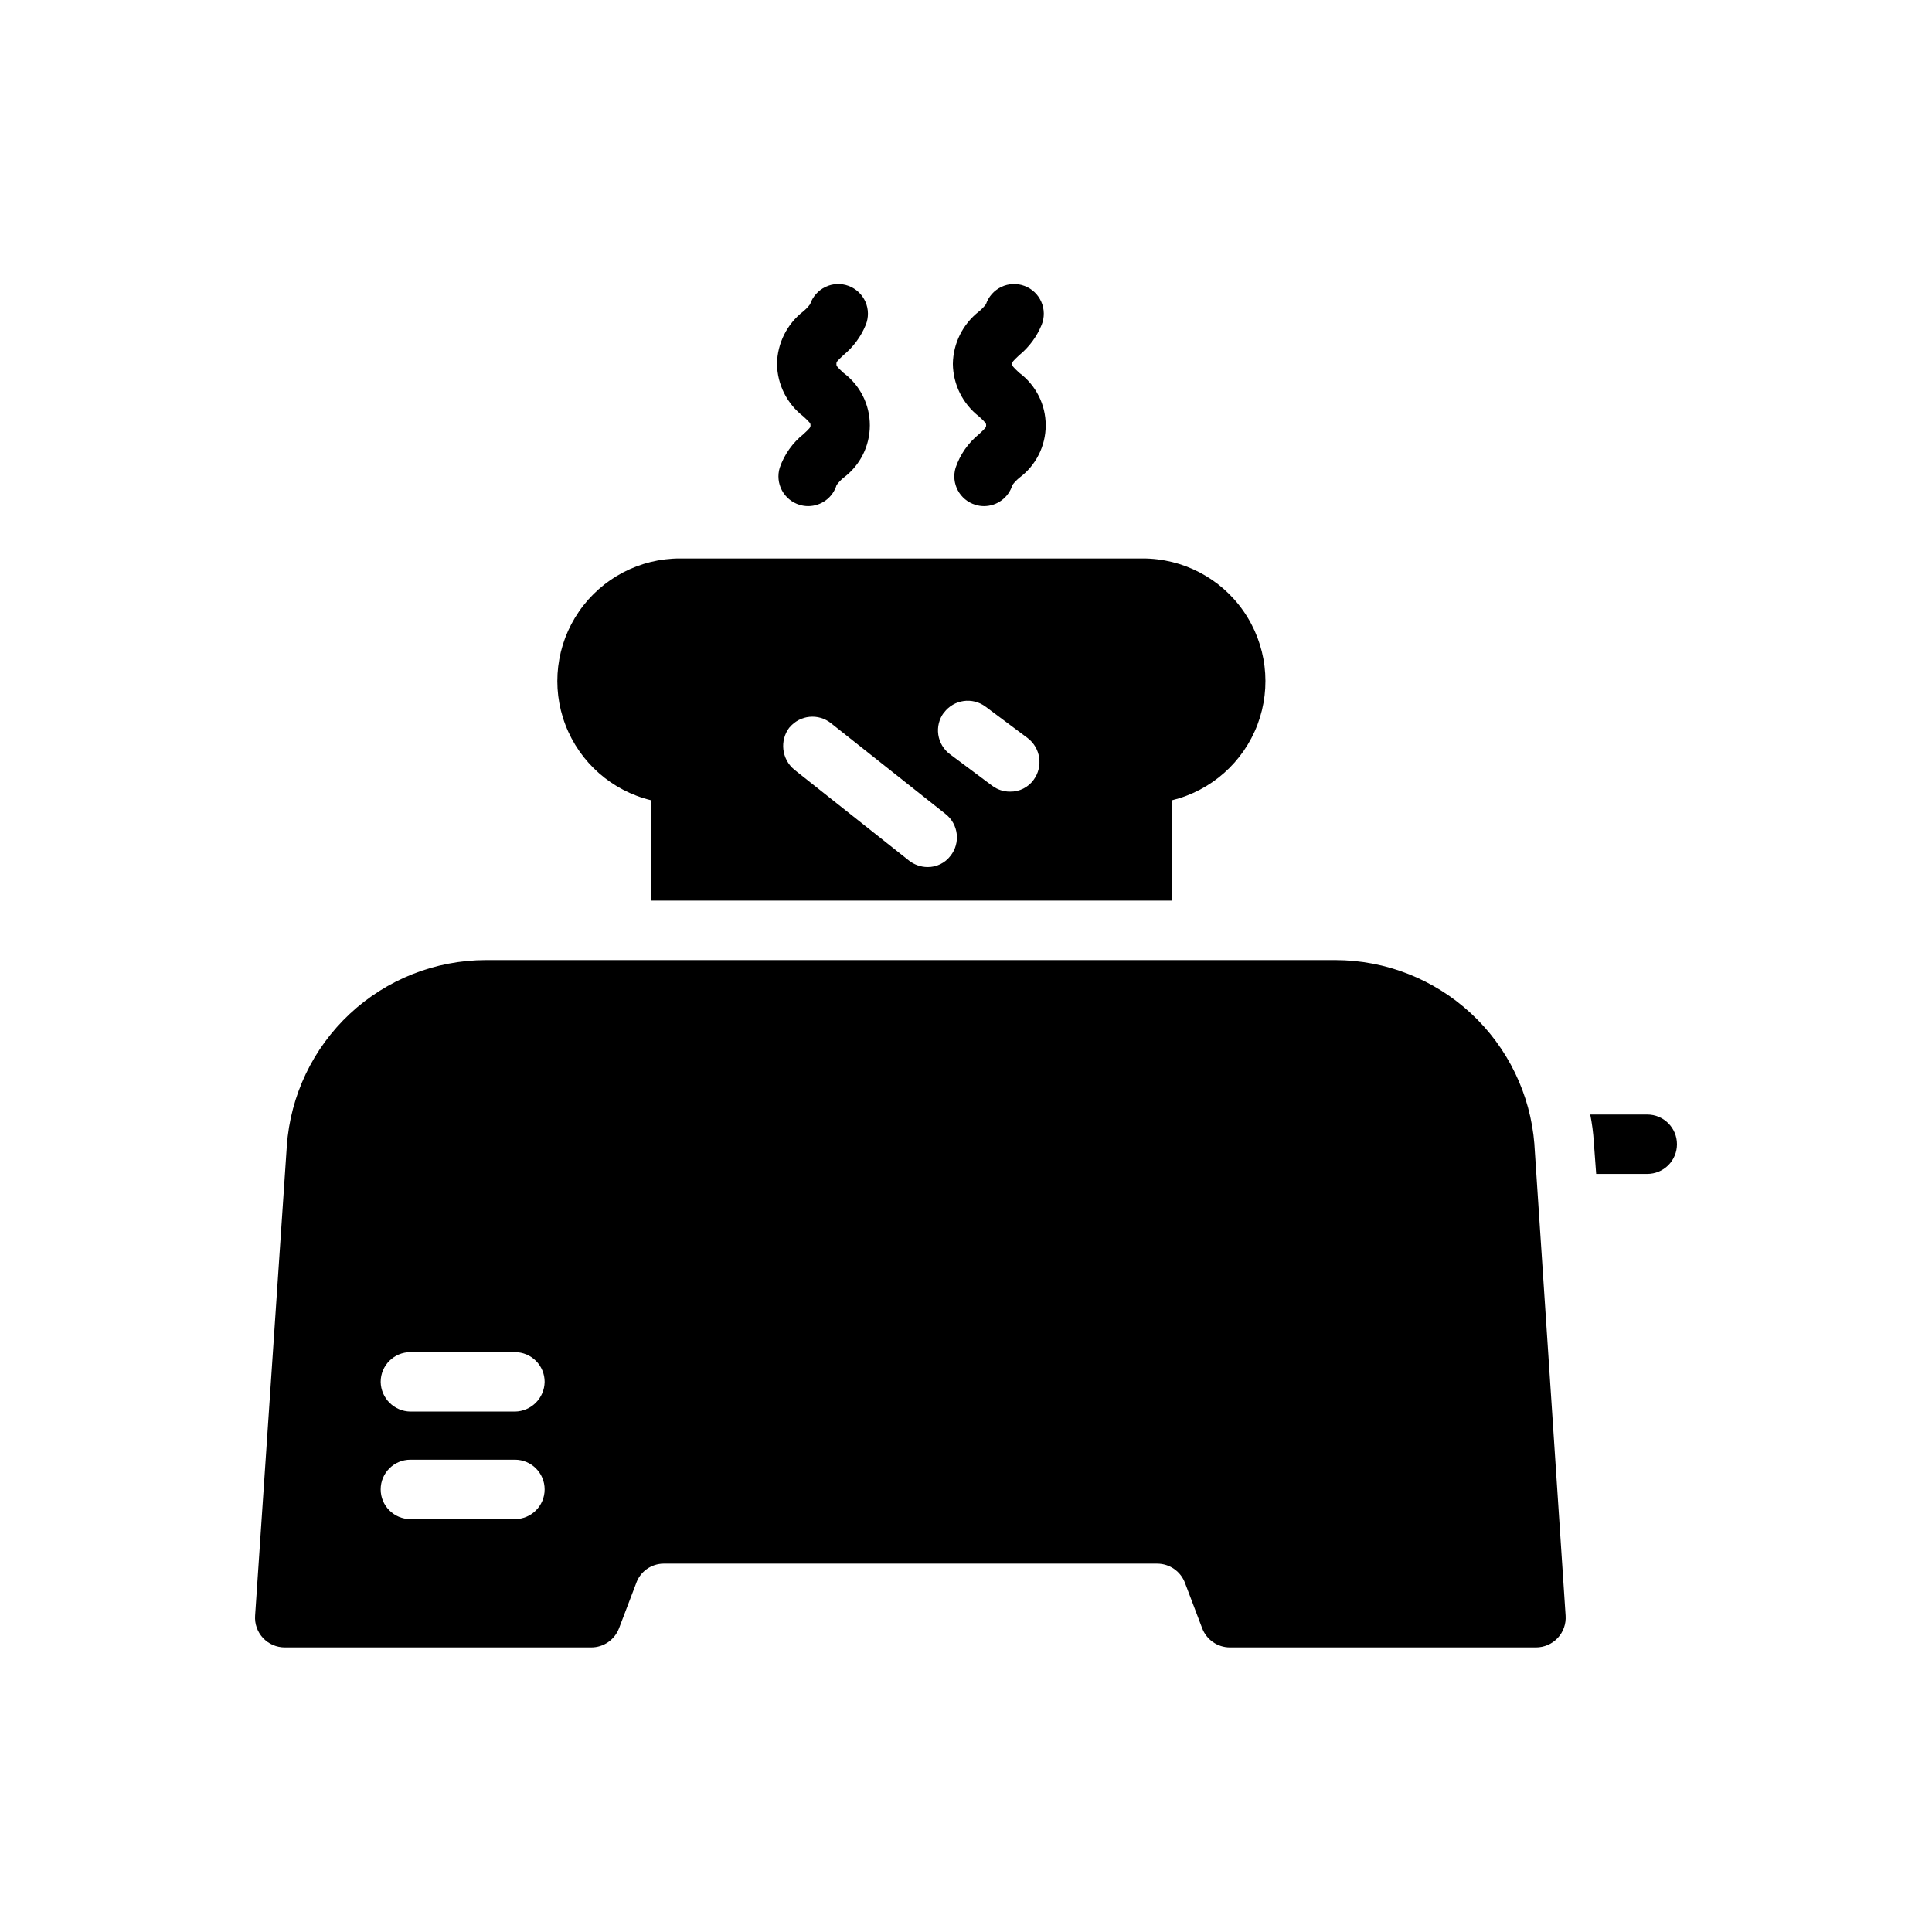
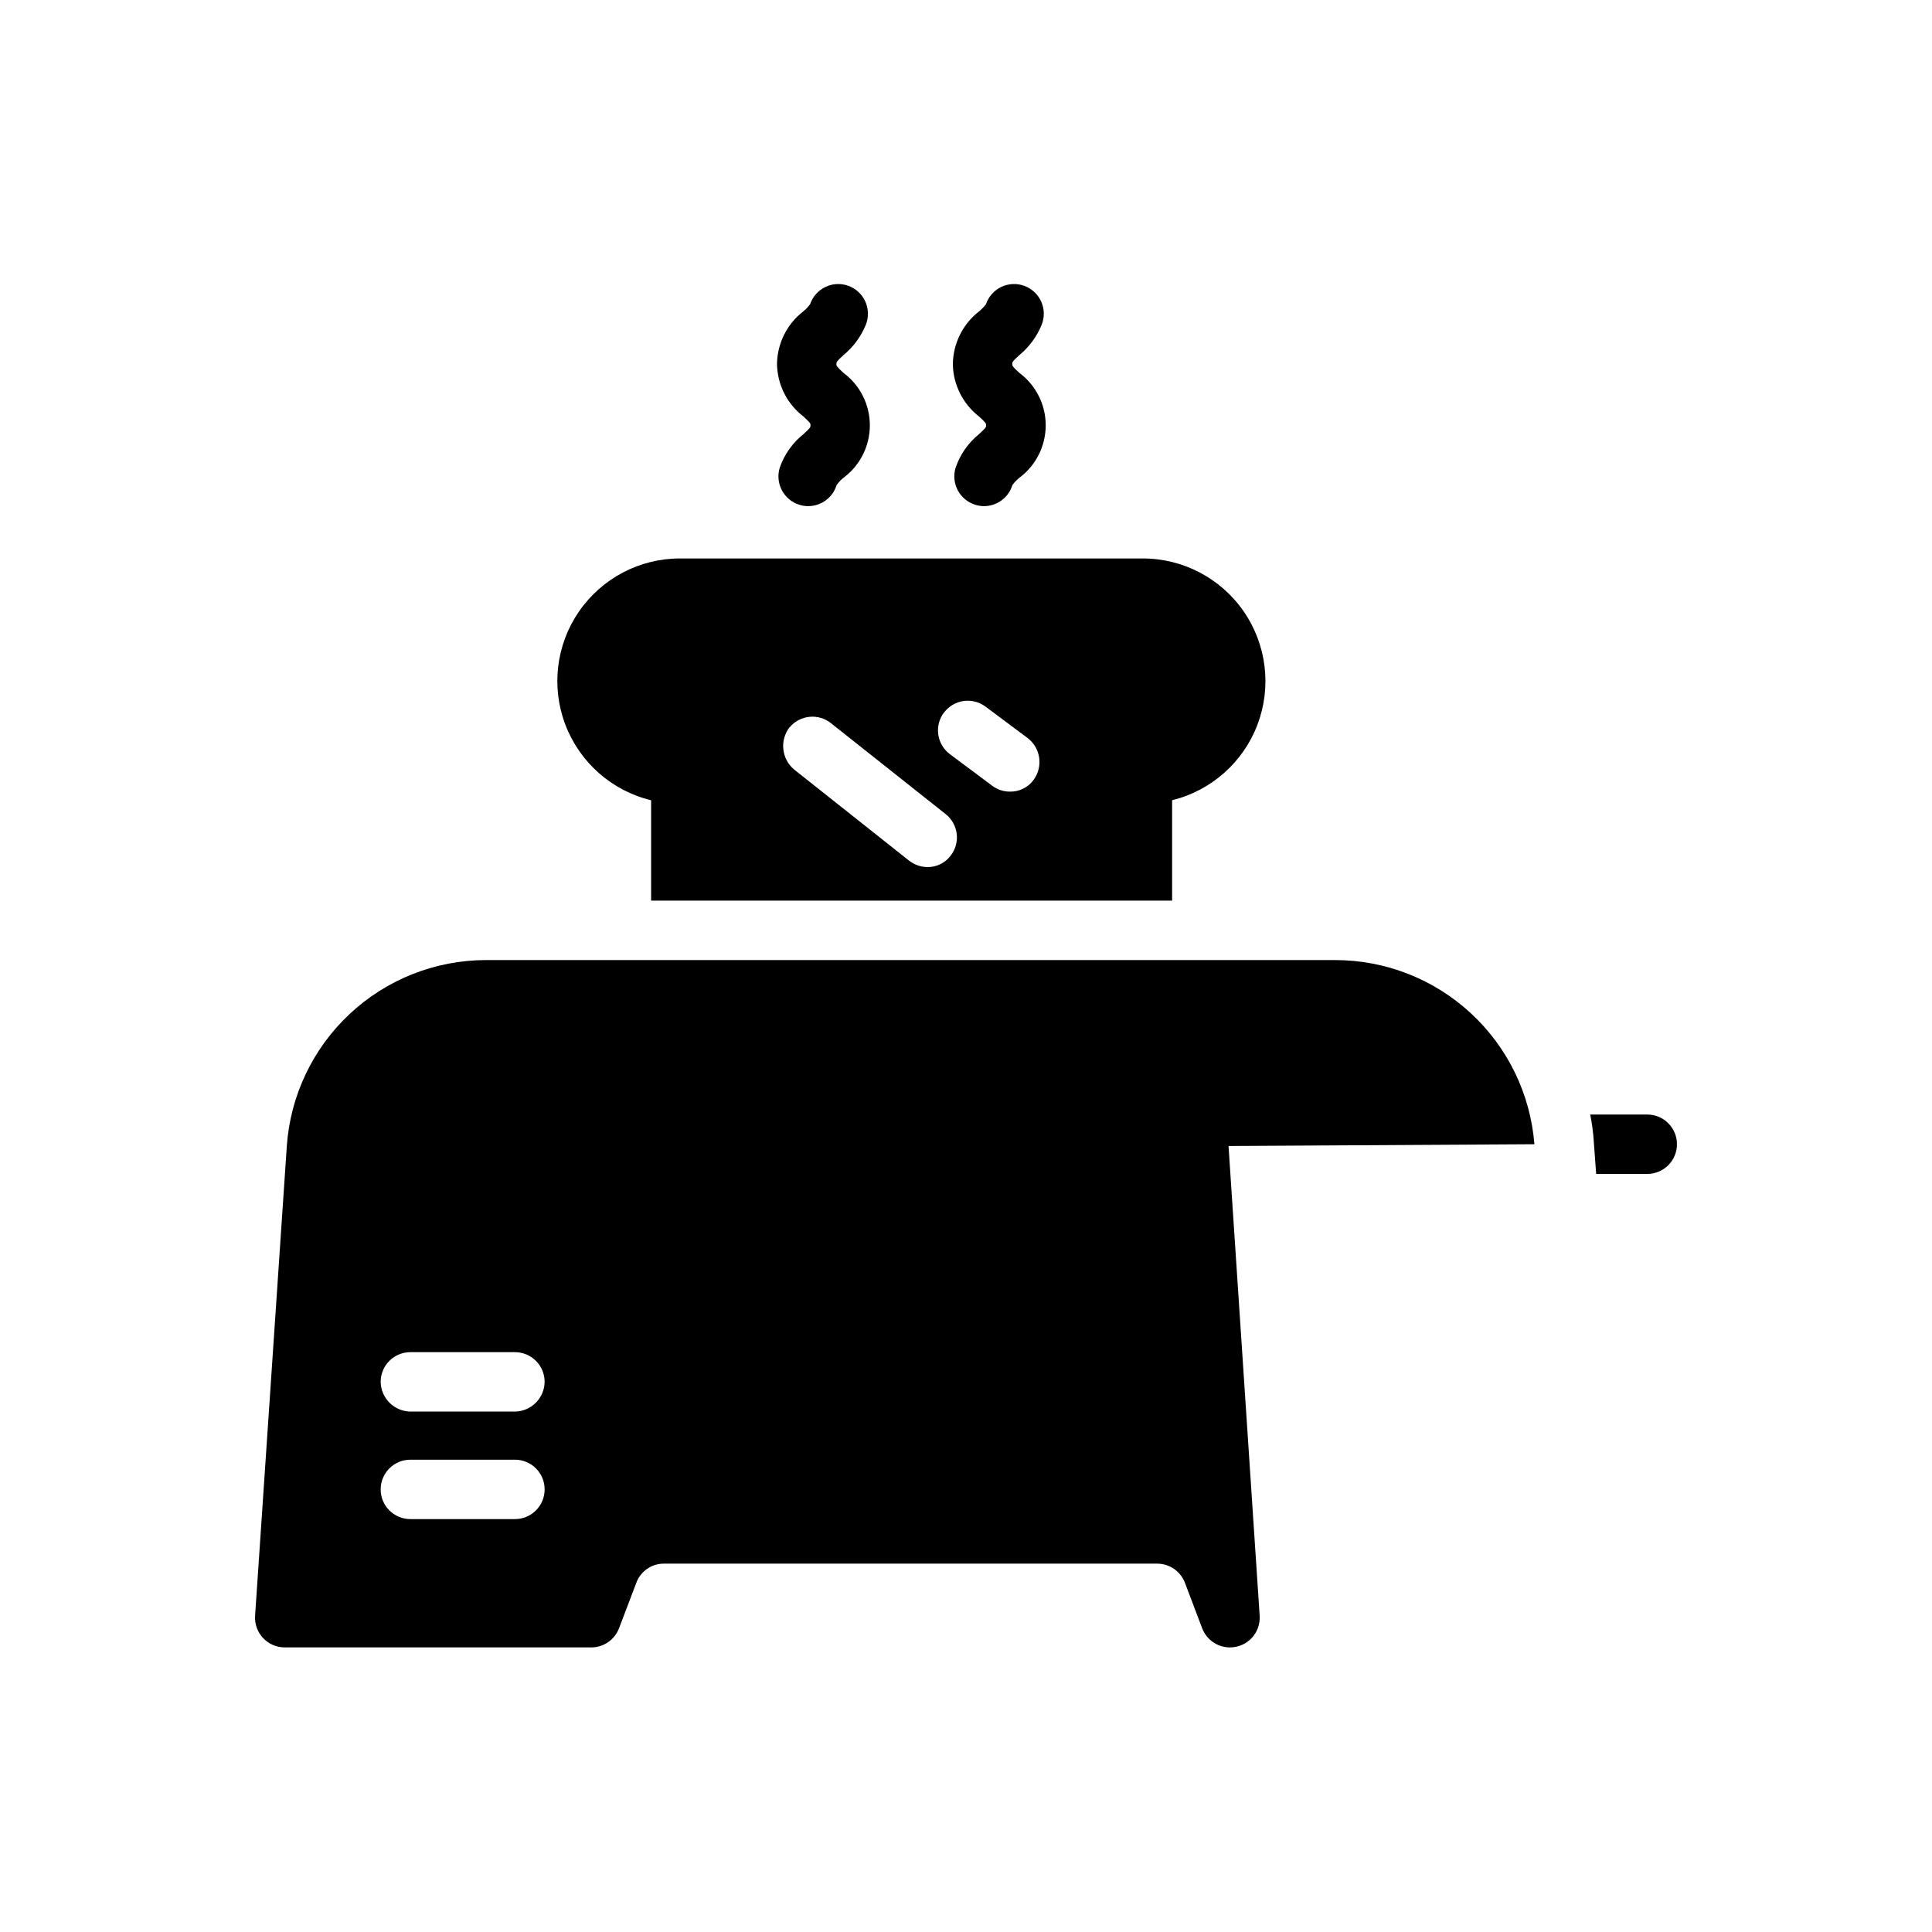
<svg xmlns="http://www.w3.org/2000/svg" fill="#000000" width="800px" height="800px" version="1.1" viewBox="144 144 512 512">
-   <path d="m316.55 355.99v26.688h138.07v-26.609 0.004c10.387-2.562 18.848-10.062 22.633-20.066 3.781-10.004 2.402-21.23-3.691-30.02-6.09-8.793-16.117-14.023-26.812-13.992h-122.49c-10.703-0.023-20.73 5.227-26.809 14.035-6.078 8.809-7.434 20.043-3.617 30.043s12.309 17.48 22.711 20zm77.617-23.145v0.004c2.609-3.481 7.543-4.184 11.023-1.574l11.18 8.344h-0.004c3.426 2.641 4.121 7.527 1.574 11.02-1.449 2.027-3.805 3.203-6.297 3.148-1.703 0.012-3.363-0.543-4.723-1.574l-11.18-8.344c-1.672-1.25-2.785-3.109-3.086-5.18-0.301-2.066 0.23-4.168 1.48-5.84zm-40.934 3.938c2.75-3.324 7.668-3.816 11.02-1.102l30.387 24.09c3.379 2.703 3.941 7.625 1.262 11.02-1.453 1.922-3.734 3.035-6.141 2.992-1.773-0.023-3.492-0.633-4.883-1.73l-30.387-24.09h0.004c-3.359-2.777-3.93-7.711-1.293-11.18zm197.4 110.45c-1.051-13.273-7.062-25.664-16.836-34.707-9.773-9.043-22.59-14.078-35.906-14.098h-225.14c-13.391 0.023-26.277 5.117-36.066 14.262-9.785 9.145-15.742 21.656-16.676 35.016l-8.406 124.47c-0.148 2.18 0.613 4.32 2.106 5.914 1.496 1.594 3.582 2.496 5.766 2.492h81.223c3.269-0.004 6.195-2.027 7.356-5.086l4.535-11.918h-0.004c1.082-3.082 3.977-5.16 7.242-5.195h130.84c3.312 0.004 6.273 2.078 7.398 5.195l4.519 11.918c1.16 3.062 4.094 5.09 7.367 5.086h81.082c2.18 0.004 4.266-0.895 5.758-2.484 1.492-1.59 2.258-3.731 2.113-5.906l-8.25-124.49zm-270.17 99.344h-27.707c-4.348 0-7.875-3.523-7.875-7.871s3.527-7.871 7.875-7.871h27.711-0.004c4.348 0 7.871 3.523 7.871 7.871s-3.523 7.871-7.871 7.871zm0-28.496h-27.707c-4.32-0.066-7.805-3.551-7.875-7.871 0-4.348 3.527-7.871 7.875-7.871h27.711-0.004c2.09 0 4.09 0.828 5.566 2.305 1.477 1.477 2.305 3.477 2.305 5.566-0.066 4.32-3.551 7.805-7.871 7.871zm307.95-70.848c0 2.09-0.828 4.09-2.305 5.566-1.477 1.477-3.477 2.305-5.566 2.305h-13.539l-0.629-8.5c-0.152-2.434-0.465-4.852-0.945-7.242h15.113c4.348 0 7.871 3.523 7.871 7.871zm-238.5-206.78c0.082-5.453 2.637-10.574 6.941-13.918 0.688-0.559 1.301-1.199 1.828-1.906 0.68-2.016 2.148-3.672 4.07-4.59 1.922-0.918 4.133-1.016 6.129-0.273 1.996 0.742 3.606 2.258 4.465 4.207 0.855 1.949 0.887 4.164 0.086 6.137-1.277 3.113-3.305 5.859-5.902 7.996-1.875 1.73-1.875 1.844-1.875 2.348 0 0.504 0 0.629 1.875 2.363v-0.004c4.398 3.269 6.988 8.426 6.988 13.902 0 5.481-2.59 10.637-6.988 13.902-0.691 0.566-1.305 1.215-1.828 1.938-1.008 3.309-4.062 5.57-7.523 5.574-0.781 0-1.555-0.117-2.301-0.348-1.996-0.605-3.672-1.984-4.656-3.824-0.984-1.844-1.195-4-0.586-6 1.211-3.508 3.394-6.602 6.297-8.91 1.859-1.715 1.859-1.828 1.859-2.332 0-0.504 0-0.613-1.875-2.348v0.004c-4.34-3.324-6.918-8.453-7.004-13.918zm46.602 0c0.082-5.449 2.629-10.566 6.926-13.918 0.691-0.559 1.309-1.199 1.844-1.906 0.68-2.016 2.148-3.672 4.07-4.59 1.922-0.918 4.133-1.016 6.129-0.273 1.996 0.742 3.606 2.258 4.465 4.207s0.891 4.164 0.086 6.137c-1.273 3.113-3.305 5.859-5.902 7.996-1.875 1.73-1.875 1.844-1.875 2.348 0 0.504 0 0.629 1.875 2.363v-0.004c4.398 3.269 6.992 8.426 6.992 13.902 0 5.481-2.594 10.637-6.992 13.902-0.68 0.562-1.293 1.199-1.828 1.906-1 3.328-4.062 5.606-7.539 5.606-0.77 0-1.535-0.117-2.269-0.348-4.156-1.258-6.512-5.648-5.258-9.809 1.184-3.504 3.34-6.602 6.219-8.926 1.875-1.73 1.875-1.844 1.875-2.332 0-0.488 0-0.613-1.891-2.348v0.004c-4.305-3.348-6.852-8.469-6.926-13.918z" />
+   <path d="m316.55 355.99v26.688h138.07v-26.609 0.004c10.387-2.562 18.848-10.062 22.633-20.066 3.781-10.004 2.402-21.23-3.691-30.02-6.09-8.793-16.117-14.023-26.812-13.992h-122.49c-10.703-0.023-20.73 5.227-26.809 14.035-6.078 8.809-7.434 20.043-3.617 30.043s12.309 17.48 22.711 20zm77.617-23.145v0.004c2.609-3.481 7.543-4.184 11.023-1.574l11.18 8.344h-0.004c3.426 2.641 4.121 7.527 1.574 11.02-1.449 2.027-3.805 3.203-6.297 3.148-1.703 0.012-3.363-0.543-4.723-1.574l-11.18-8.344c-1.672-1.25-2.785-3.109-3.086-5.18-0.301-2.066 0.23-4.168 1.48-5.84zm-40.934 3.938c2.75-3.324 7.668-3.816 11.02-1.102l30.387 24.09c3.379 2.703 3.941 7.625 1.262 11.02-1.453 1.922-3.734 3.035-6.141 2.992-1.773-0.023-3.492-0.633-4.883-1.73l-30.387-24.09h0.004c-3.359-2.777-3.93-7.711-1.293-11.18zm197.4 110.45c-1.051-13.273-7.062-25.664-16.836-34.707-9.773-9.043-22.59-14.078-35.906-14.098h-225.14c-13.391 0.023-26.277 5.117-36.066 14.262-9.785 9.145-15.742 21.656-16.676 35.016l-8.406 124.47c-0.148 2.18 0.613 4.32 2.106 5.914 1.496 1.594 3.582 2.496 5.766 2.492h81.223c3.269-0.004 6.195-2.027 7.356-5.086l4.535-11.918h-0.004c1.082-3.082 3.977-5.16 7.242-5.195h130.84c3.312 0.004 6.273 2.078 7.398 5.195l4.519 11.918c1.16 3.062 4.094 5.09 7.367 5.086c2.18 0.004 4.266-0.895 5.758-2.484 1.492-1.59 2.258-3.731 2.113-5.906l-8.25-124.49zm-270.17 99.344h-27.707c-4.348 0-7.875-3.523-7.875-7.871s3.527-7.871 7.875-7.871h27.711-0.004c4.348 0 7.871 3.523 7.871 7.871s-3.523 7.871-7.871 7.871zm0-28.496h-27.707c-4.32-0.066-7.805-3.551-7.875-7.871 0-4.348 3.527-7.871 7.875-7.871h27.711-0.004c2.09 0 4.09 0.828 5.566 2.305 1.477 1.477 2.305 3.477 2.305 5.566-0.066 4.32-3.551 7.805-7.871 7.871zm307.95-70.848c0 2.09-0.828 4.09-2.305 5.566-1.477 1.477-3.477 2.305-5.566 2.305h-13.539l-0.629-8.5c-0.152-2.434-0.465-4.852-0.945-7.242h15.113c4.348 0 7.871 3.523 7.871 7.871zm-238.5-206.78c0.082-5.453 2.637-10.574 6.941-13.918 0.688-0.559 1.301-1.199 1.828-1.906 0.68-2.016 2.148-3.672 4.07-4.59 1.922-0.918 4.133-1.016 6.129-0.273 1.996 0.742 3.606 2.258 4.465 4.207 0.855 1.949 0.887 4.164 0.086 6.137-1.277 3.113-3.305 5.859-5.902 7.996-1.875 1.73-1.875 1.844-1.875 2.348 0 0.504 0 0.629 1.875 2.363v-0.004c4.398 3.269 6.988 8.426 6.988 13.902 0 5.481-2.59 10.637-6.988 13.902-0.691 0.566-1.305 1.215-1.828 1.938-1.008 3.309-4.062 5.57-7.523 5.574-0.781 0-1.555-0.117-2.301-0.348-1.996-0.605-3.672-1.984-4.656-3.824-0.984-1.844-1.195-4-0.586-6 1.211-3.508 3.394-6.602 6.297-8.91 1.859-1.715 1.859-1.828 1.859-2.332 0-0.504 0-0.613-1.875-2.348v0.004c-4.34-3.324-6.918-8.453-7.004-13.918zm46.602 0c0.082-5.449 2.629-10.566 6.926-13.918 0.691-0.559 1.309-1.199 1.844-1.906 0.68-2.016 2.148-3.672 4.07-4.59 1.922-0.918 4.133-1.016 6.129-0.273 1.996 0.742 3.606 2.258 4.465 4.207s0.891 4.164 0.086 6.137c-1.273 3.113-3.305 5.859-5.902 7.996-1.875 1.73-1.875 1.844-1.875 2.348 0 0.504 0 0.629 1.875 2.363v-0.004c4.398 3.269 6.992 8.426 6.992 13.902 0 5.481-2.594 10.637-6.992 13.902-0.68 0.562-1.293 1.199-1.828 1.906-1 3.328-4.062 5.606-7.539 5.606-0.77 0-1.535-0.117-2.269-0.348-4.156-1.258-6.512-5.648-5.258-9.809 1.184-3.504 3.34-6.602 6.219-8.926 1.875-1.73 1.875-1.844 1.875-2.332 0-0.488 0-0.613-1.891-2.348v0.004c-4.305-3.348-6.852-8.469-6.926-13.918z" />
</svg>